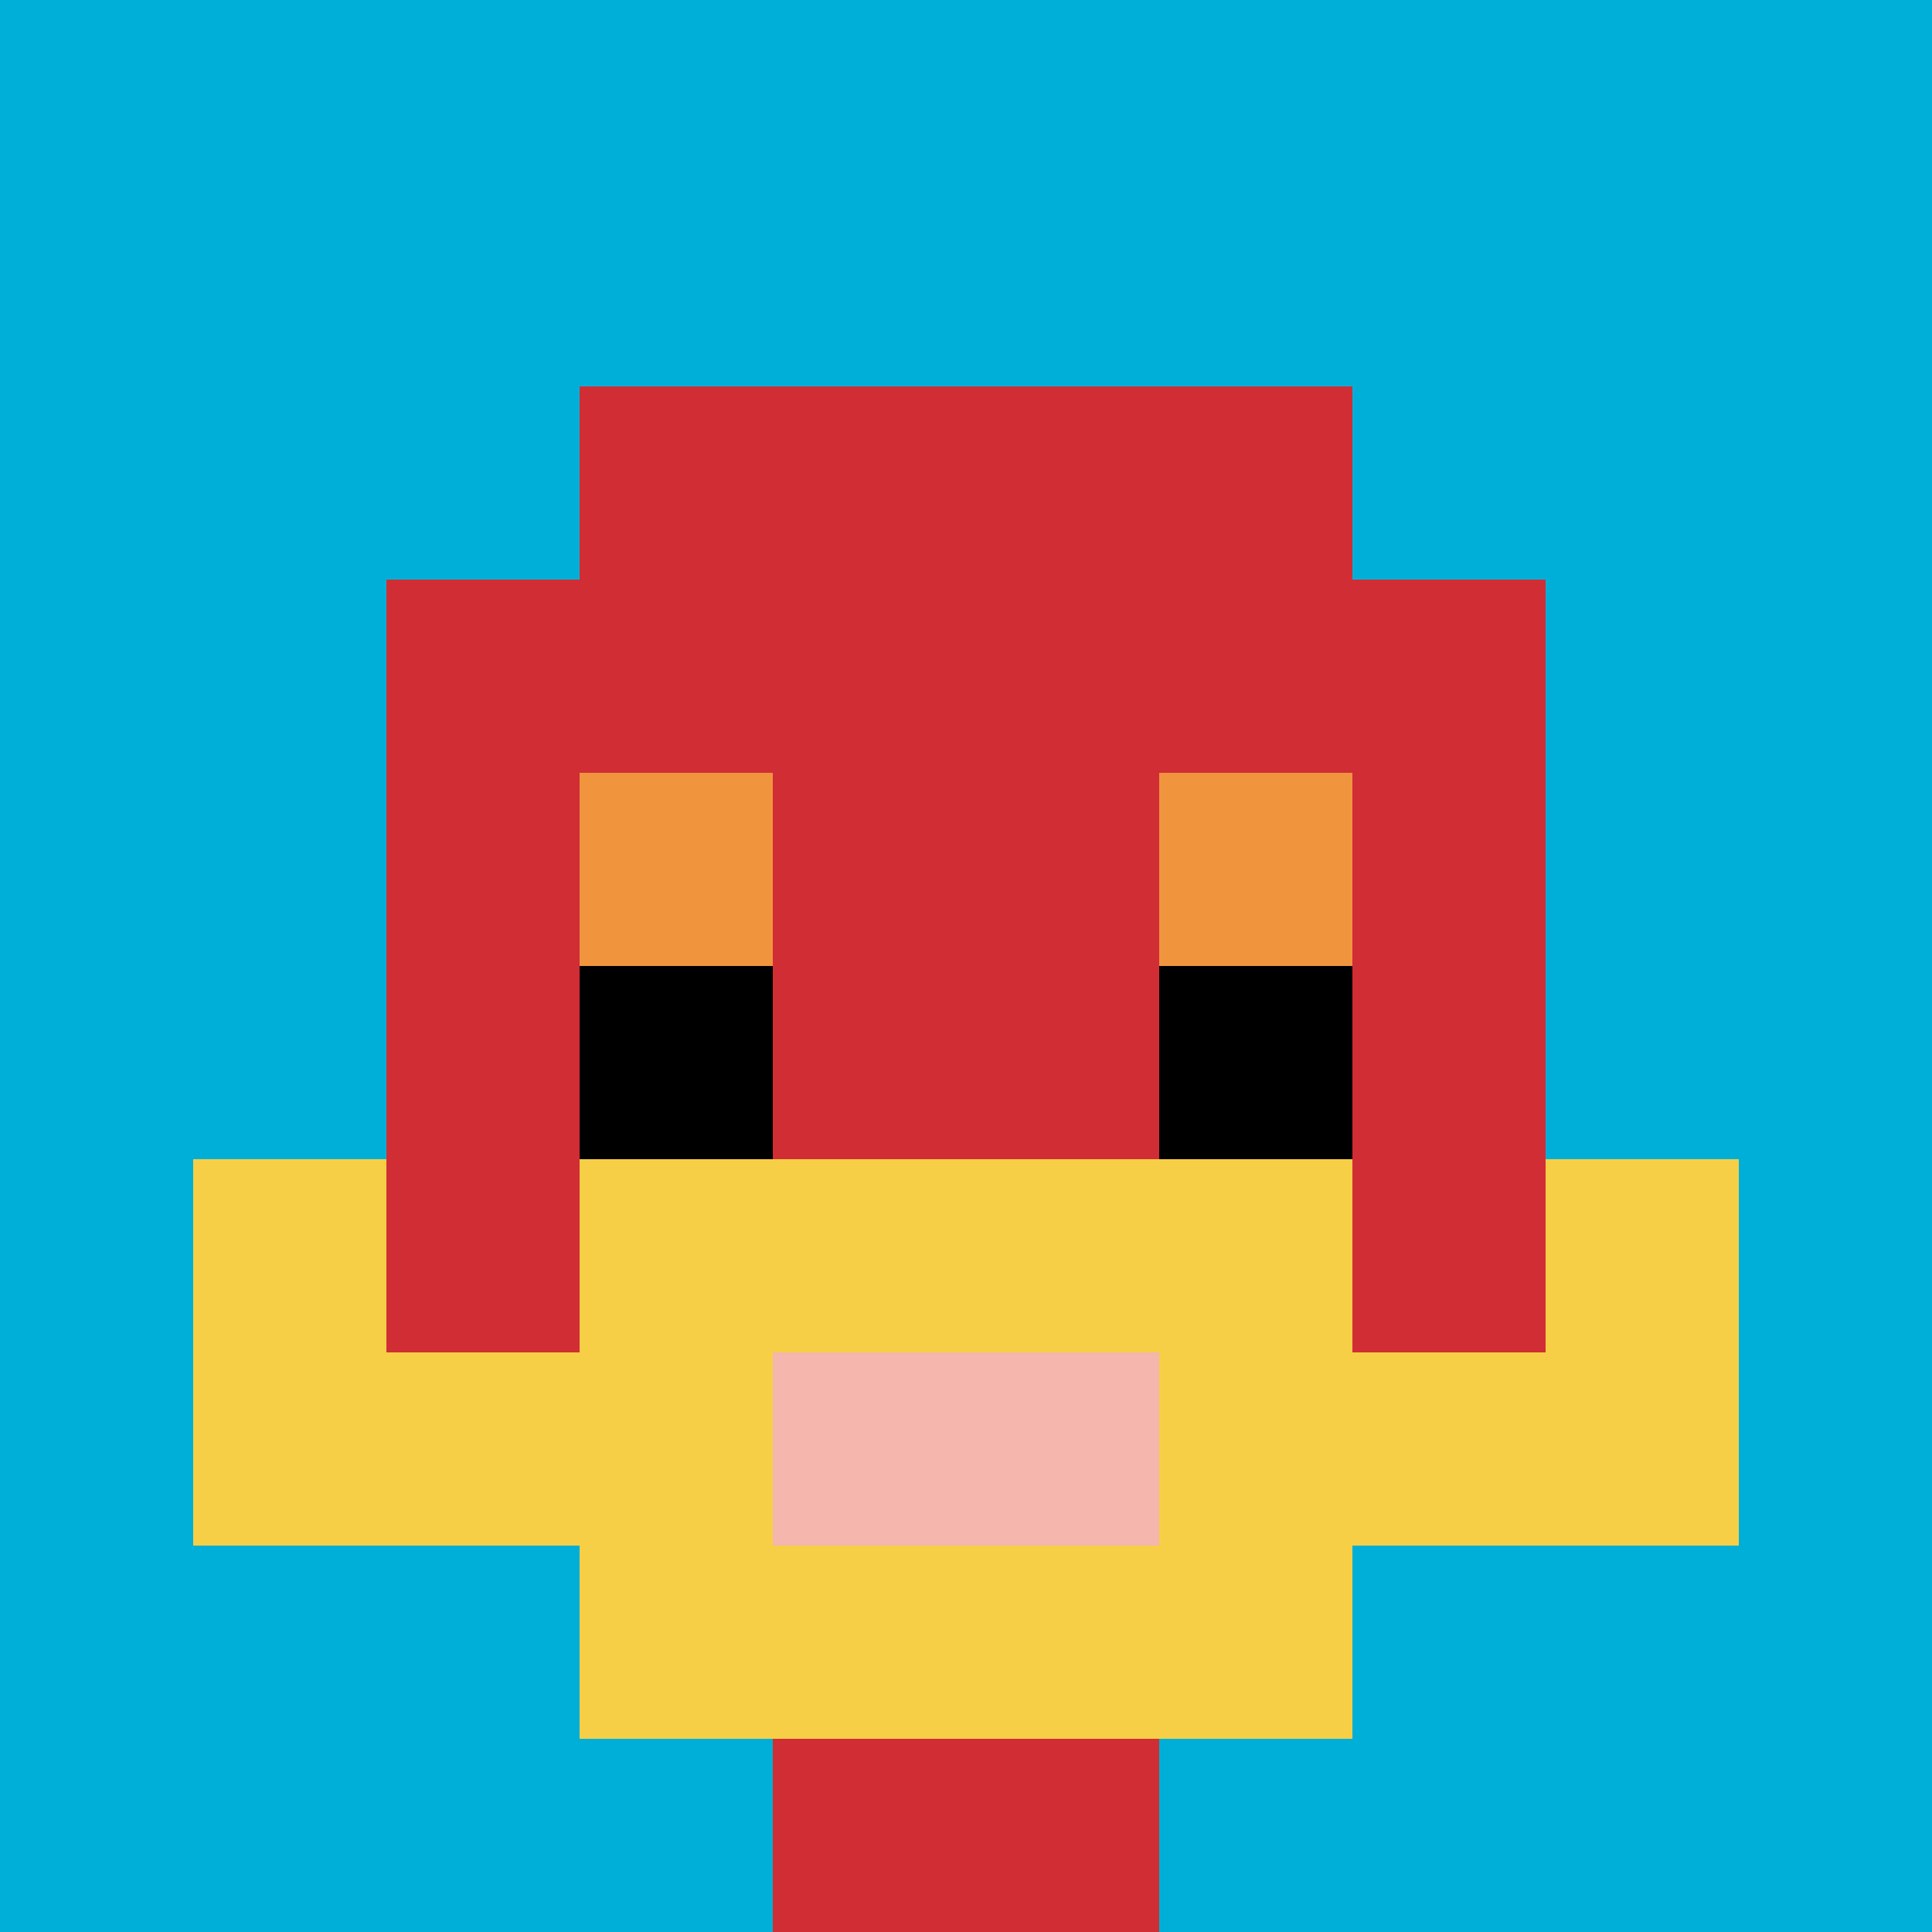
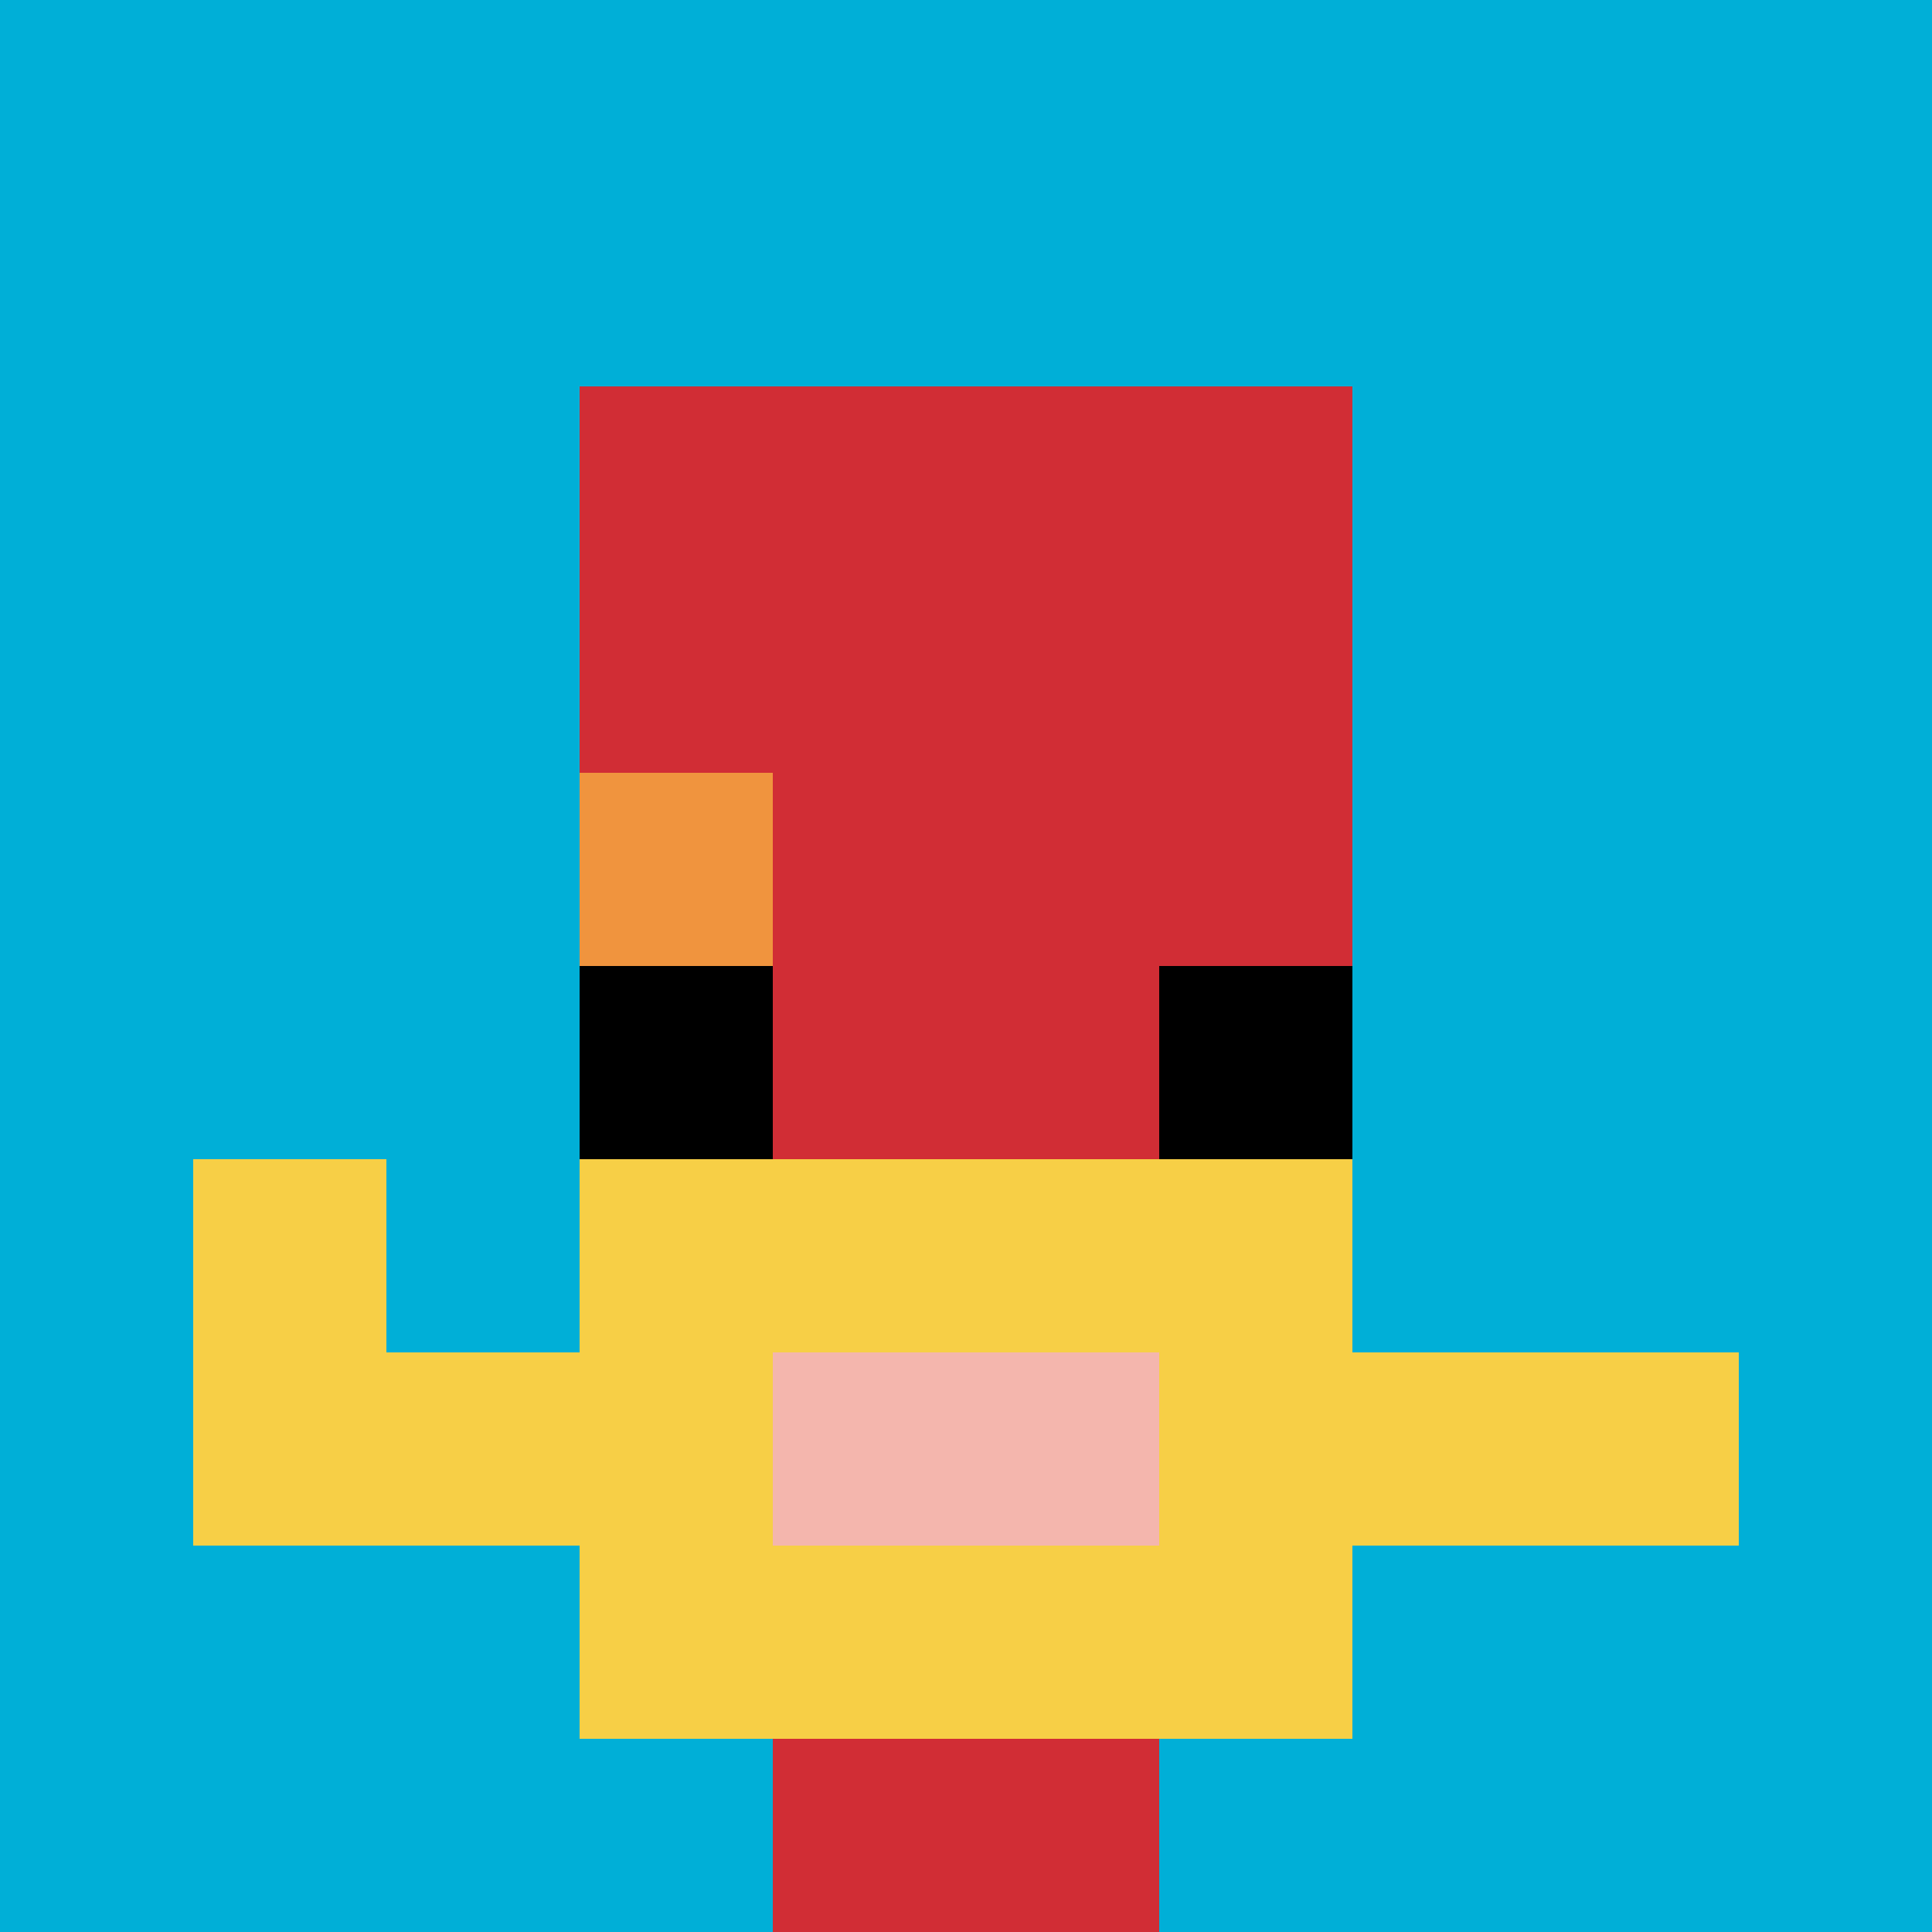
<svg xmlns="http://www.w3.org/2000/svg" version="1.1" width="725" height="725">
  <title>'goose-pfp-792968' by Dmitri Cherniak</title>
  <desc>seed=792968
backgroundColor=#ffffff
padding=20
innerPadding=0
timeout=500
dimension=1
border=false
Save=function(){return n.handleSave()}
frame=121

Rendered at Sun Sep 15 2024 10:22:52 GMT+0800 (中国标准时间)
Generated in 1ms
</desc>
  <defs />
  <rect width="100%" height="100%" fill="#ffffff" />
  <g>
    <g id="0-0">
      <rect x="0" y="0" height="725" width="725" fill="#00AFD7" />
      <g>
        <rect id="0-0-3-2-4-7" x="217.5" y="145" width="290" height="507.5" fill="#D12D35" />
-         <rect id="0-0-2-3-6-5" x="145" y="217.5" width="435" height="362.5" fill="#D12D35" />
        <rect id="0-0-4-8-2-2" x="290" y="580" width="145" height="145" fill="#D12D35" />
        <rect id="0-0-1-7-8-1" x="72.5" y="507.5" width="580" height="72.5" fill="#F7CF46" />
        <rect id="0-0-3-6-4-3" x="217.5" y="435" width="290" height="217.5" fill="#F7CF46" />
        <rect id="0-0-4-7-2-1" x="290" y="507.5" width="145" height="72.5" fill="#F4B6AD" />
        <rect id="0-0-1-6-1-2" x="72.5" y="435" width="72.5" height="145" fill="#F7CF46" />
-         <rect id="0-0-8-6-1-2" x="580" y="435" width="72.5" height="145" fill="#F7CF46" />
        <rect id="0-0-3-4-1-1" x="217.5" y="290" width="72.5" height="72.5" fill="#F0943E" />
-         <rect id="0-0-6-4-1-1" x="435" y="290" width="72.5" height="72.5" fill="#F0943E" />
        <rect id="0-0-3-5-1-1" x="217.5" y="362.5" width="72.5" height="72.5" fill="#000000" />
        <rect id="0-0-6-5-1-1" x="435" y="362.5" width="72.5" height="72.5" fill="#000000" />
      </g>
      <rect x="0" y="0" stroke="white" stroke-width="0" height="725" width="725" fill="none" />
    </g>
  </g>
</svg>